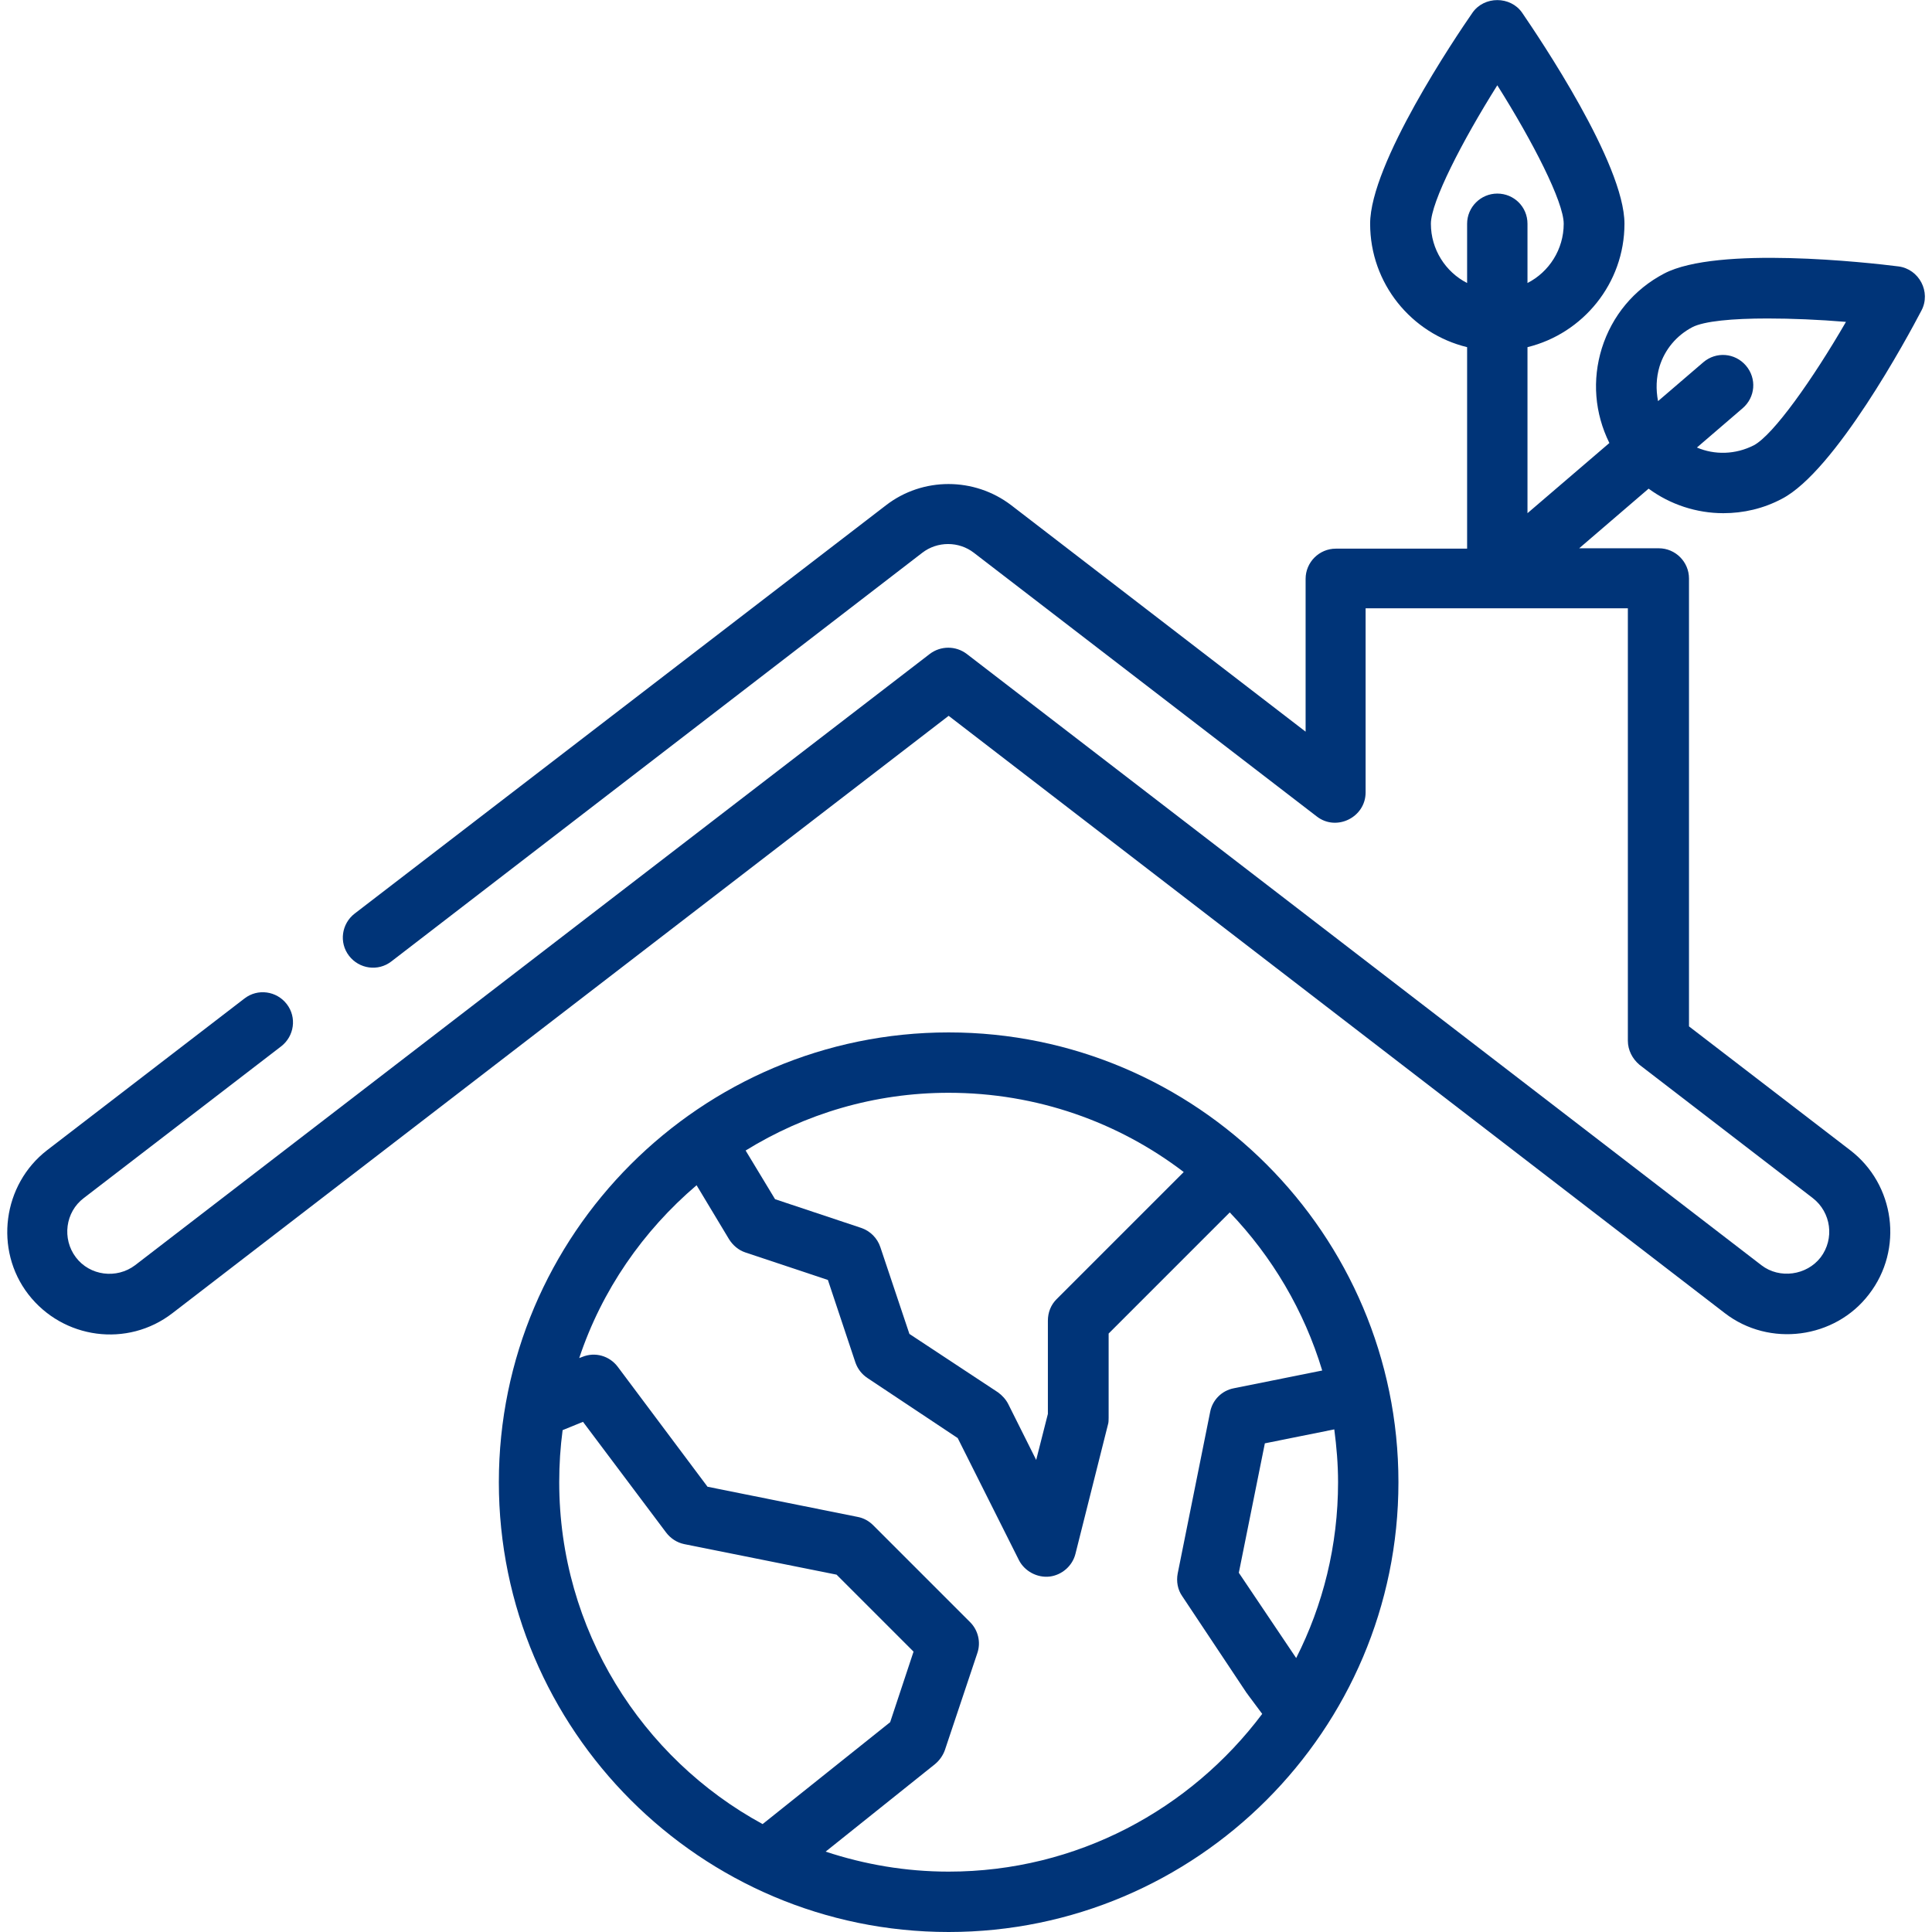
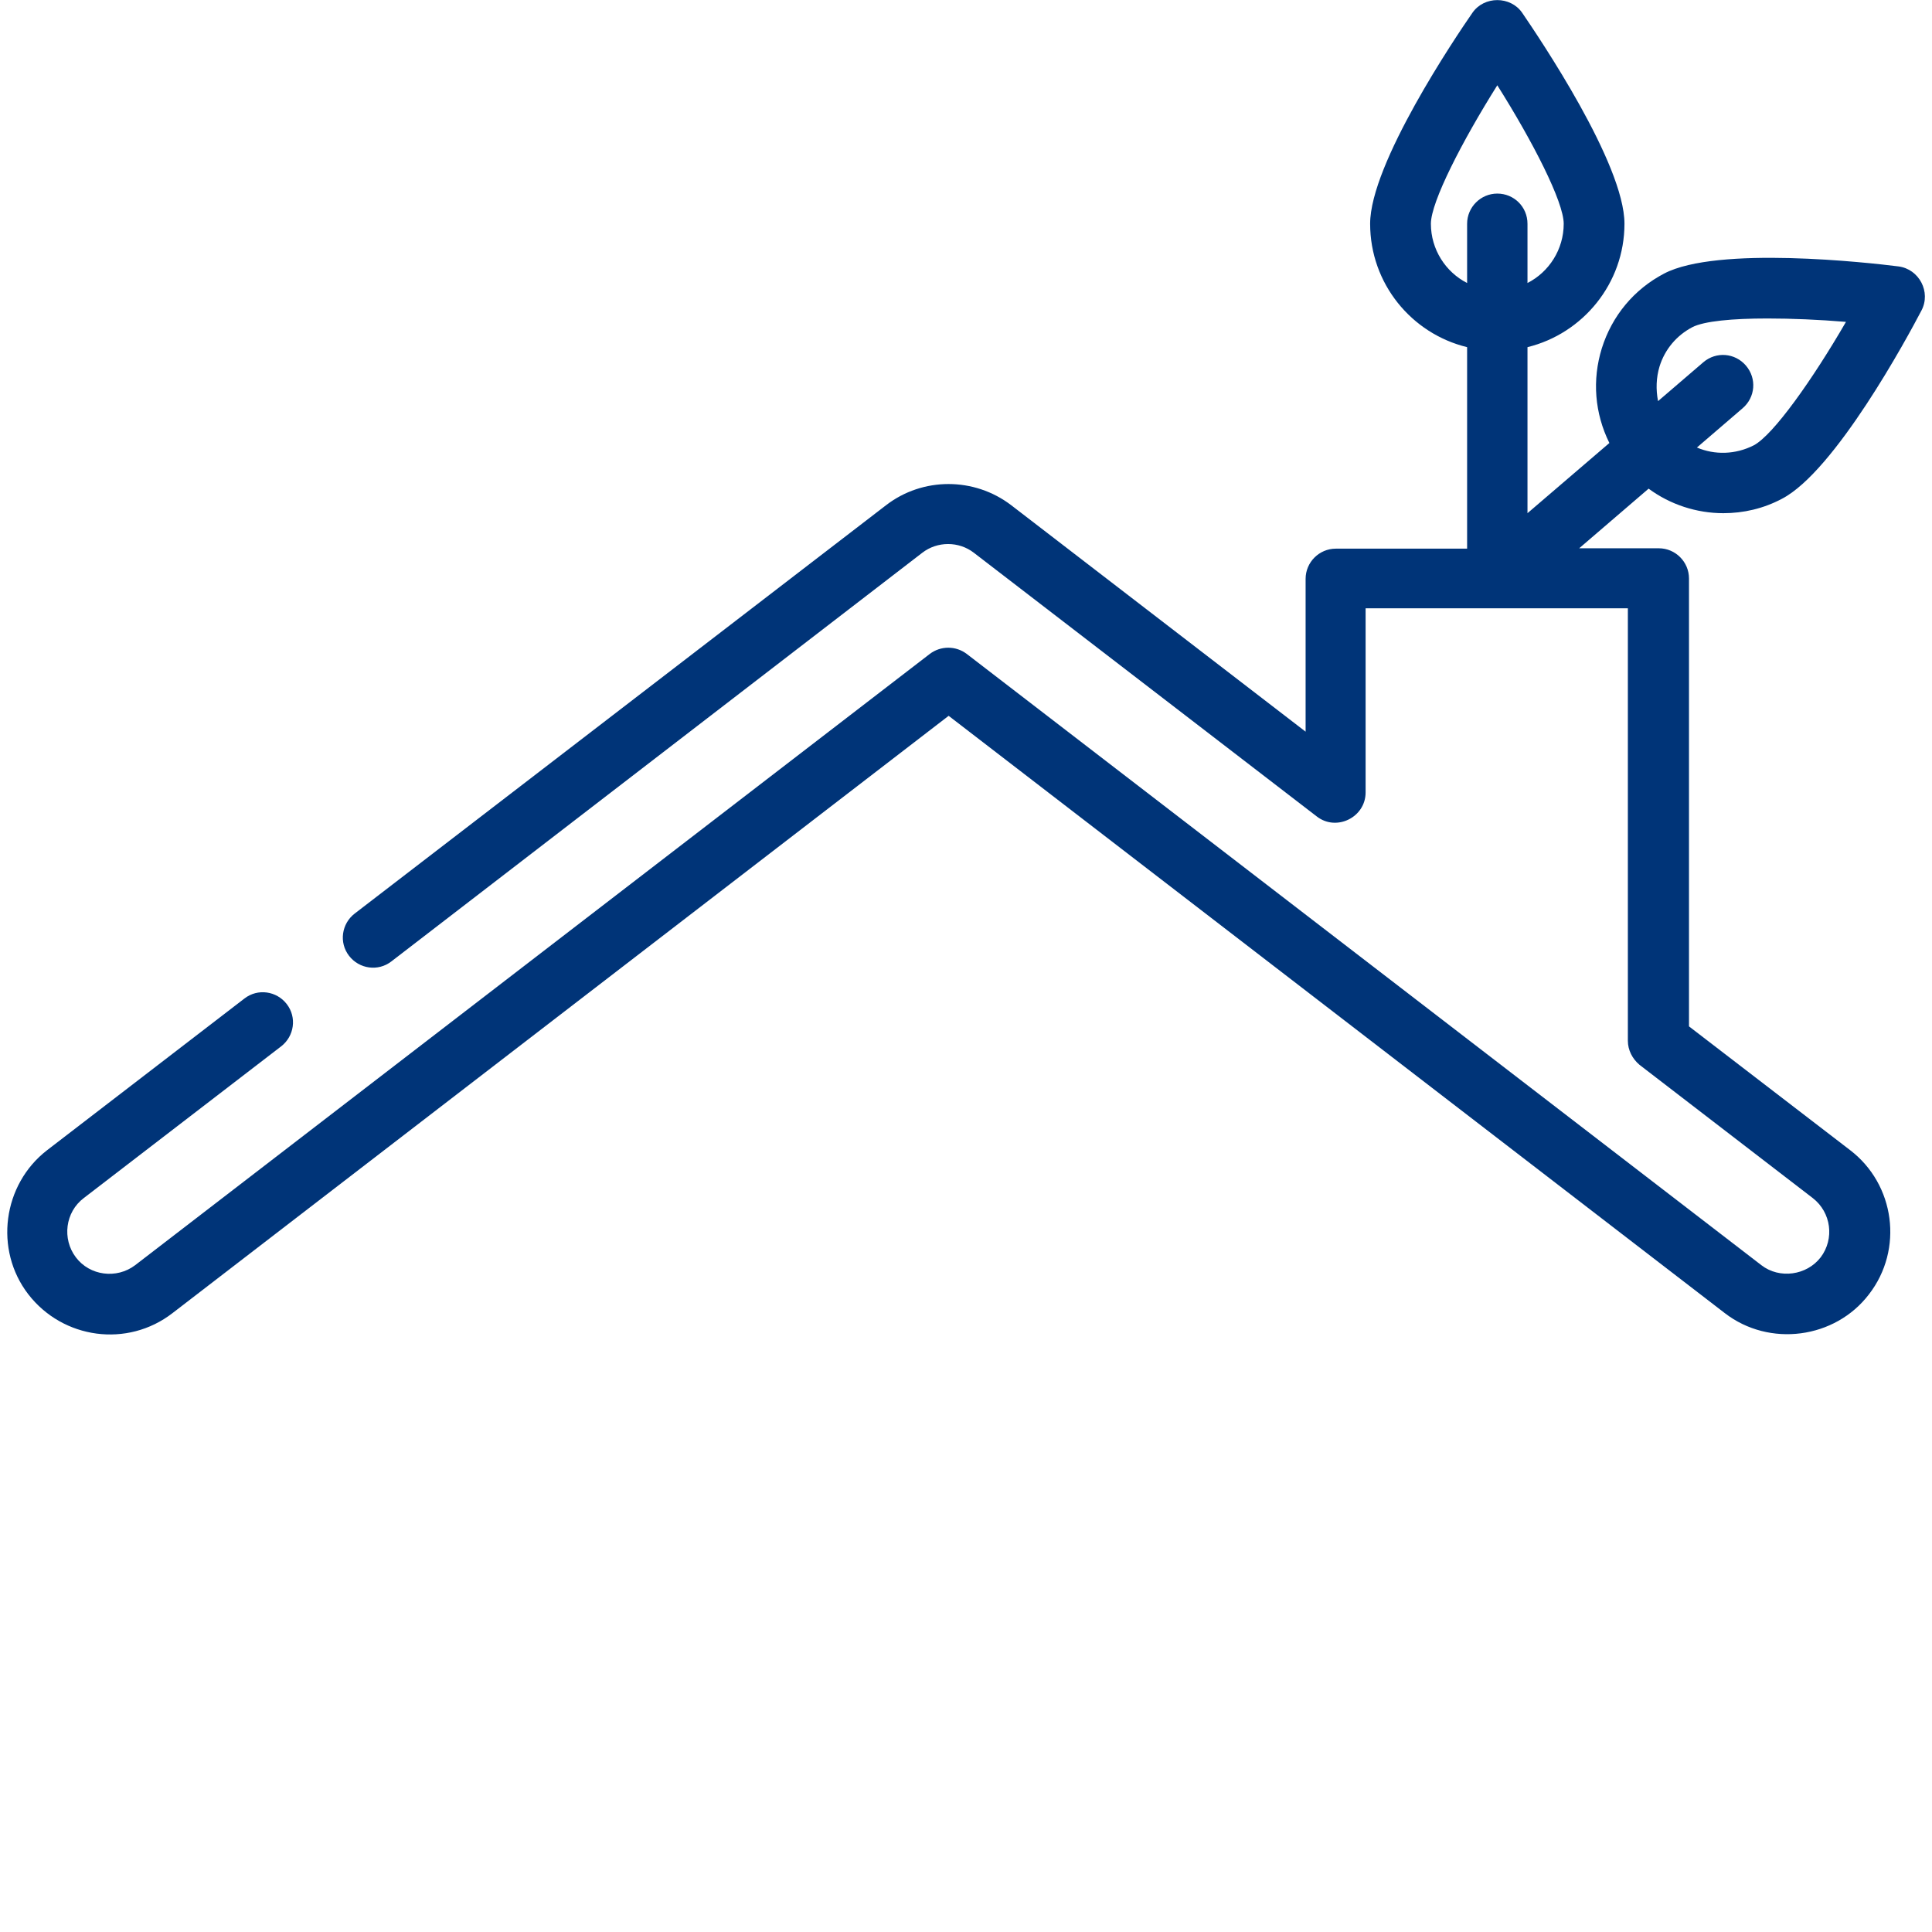
<svg xmlns="http://www.w3.org/2000/svg" version="1.1" id="Layer_1" x="0px" y="0px" viewBox="0 0 512 512" style="enable-background:new 0 0 512 512;" xml:space="preserve" height="70" width="70">
  <style type="text/css">
	.st0{fill:#003478;}
</style>
  <g>
    <g>
      <path class="st0" d="M456.7,136c5.3,0,10.6-1.2,15.5-3.8c14.1-7.3,33.3-42.8,37-49.9c2.6-4.9-0.6-11-6.1-11.7    c-7.9-1-48-5.5-62.1,1.9c-8,4.2-13.8,11.2-16.5,19.8c-2.6,8.4-1.9,17.2,2,25.1l-21.7,18.6V92c14.7-3.6,25.7-16.9,25.7-32.7    c0-15.9-22.6-49.3-27.1-55.9c-3.1-4.5-10.1-4.5-13.2,0c-4.5,6.5-27.1,40-27.1,55.9c0,15.8,10.9,29.1,25.7,32.7v53.4H354    c-4.4,0-8,3.6-8,8v40.5l-78-60c-9.8-7.5-23.5-7.5-33.2,0L94,242.1c-3.5,2.7-4.2,7.7-1.5,11.2c2.7,3.5,7.7,4.2,11.2,1.5    l140.7-108.3c4-3.1,9.7-3.1,13.7,0l90.9,69.9c5.2,4,12.9,0.2,12.9-6.4v-48.8h69.5v114.6c0,2.5,1.2,4.8,3.1,6.4l45.9,35.3    c4.9,3.8,5.8,10.8,2.1,15.7c-3.7,4.8-10.9,5.8-15.7,2.1l-210.6-162c-2.9-2.2-6.9-2.2-9.8,0l-210.6,162c-4.9,3.7-12,2.8-15.7-2.1    c-3.7-4.9-2.8-12,2.1-15.7l52.3-40.2c3.5-2.7,4.2-7.7,1.5-11.2c-2.7-3.5-7.7-4.2-11.2-1.5l-52.3,40.2c-11.8,9.1-14.1,26.4-5,38.2    c9.2,11.9,26.3,14.2,38.2,5l205.7-158.3l205.7,158.3c11.8,9.1,29.2,6.8,38.2-5c9.2-11.9,6.9-29.1-5-38.2L447.6,272V153.3    c0-4.4-3.6-8-8-8h-21.1l18.4-15.8C442.6,133.7,449.6,136,456.7,136z M439.8,97.1c1.4-4.5,4.5-8.2,8.7-10.4    c3.1-1.6,10.6-2.3,19.9-2.3c6.4,0,13.6,0.3,20.8,0.9c-8.8,15.2-19.2,29.9-24.4,32.7c-4.9,2.5-10.4,2.6-15.1,0.6l12.1-10.4    c3.4-2.9,3.8-7.9,0.9-11.3c-2.9-3.4-7.9-3.8-11.3-0.9l-12,10.3C438.8,103.2,438.9,100.1,439.8,97.1z M396.8,51.3c-4.4,0-8,3.6-8,8    V75c-5.7-2.9-9.6-8.9-9.6-15.7c0-5.8,8.3-21.9,17.6-36.7c9.4,14.9,17.6,30.9,17.6,36.7c0,6.8-3.9,12.8-9.6,15.7V59.3    C404.8,54.8,401.2,51.3,396.8,51.3z" />
    </g>
  </g>
  <g>
    <g>
-       <path class="st0" d="M251.4,273.6c-65.7,0-119.2,53.5-119.2,119.2S185.7,512,251.4,512s119.2-53.5,119.2-119.2    S317.1,273.6,251.4,273.6z M251.4,289.6c23.4,0,45,7.8,62.3,21l-33.7,33.7c-1.5,1.5-2.3,3.5-2.3,5.7v24.7l-3.1,12.2l-7.4-14.8    c-0.6-1.2-1.6-2.3-2.7-3.1L241,353.5l-7.7-23c-0.8-2.4-2.7-4.3-5.1-5.1l-22.8-7.6l-7.8-12.9C213.3,295.2,231.7,289.6,251.4,289.6z     M148.2,392.8c0-4.7,0.3-9.3,0.9-13.8l5.4-2.2l22,29.3c1.2,1.6,2.9,2.7,4.8,3.1l40.4,8.1l20.4,20.4l-6.2,18.7l-33.8,27    C170.1,466,148.2,431.9,148.2,392.8z M251.4,496c-11.4,0-22.3-1.9-32.6-5.3l29-23.2c1.2-1,2.1-2.3,2.6-3.7l8.6-25.7    c1-2.9,0.2-6.1-1.9-8.2l-25.7-25.7c-1.1-1.1-2.5-1.9-4.1-2.2l-39.8-8l-23.8-31.8c-2.2-2.9-6-4-9.4-2.6l-0.8,0.3    c6-18,16.9-33.7,31.1-45.8l8.6,14.3c1,1.6,2.5,2.9,4.3,3.5l21.9,7.3l7.3,21.9c0.6,1.7,1.7,3.1,3.2,4.1l23.9,15.9l16.2,32.3    c1.5,3,4.9,4.8,8.2,4.4c3.2-0.4,6-2.8,6.8-6l8.6-34.2c0.2-0.6,0.2-1.3,0.2-1.9v-22.3l32.1-32.1c11.2,11.7,19.7,26,24.5,41.9    l-23.4,4.7c-3.2,0.6-5.7,3.1-6.3,6.3l-8.6,42.8c-0.4,2.1,0,4.3,1.2,6l17.1,25.7c0.1,0.1,0.2,0.2,0.3,0.4l3.8,5.1    C315.5,479.5,285.4,496,251.4,496z M328.3,416.8l6.9-34.3l18.4-3.7c0.6,4.6,1,9.2,1,14c0,16.8-4,32.6-11.1,46.6L328.3,416.8z" />
-     </g>
+       </g>
  </g>
</svg>